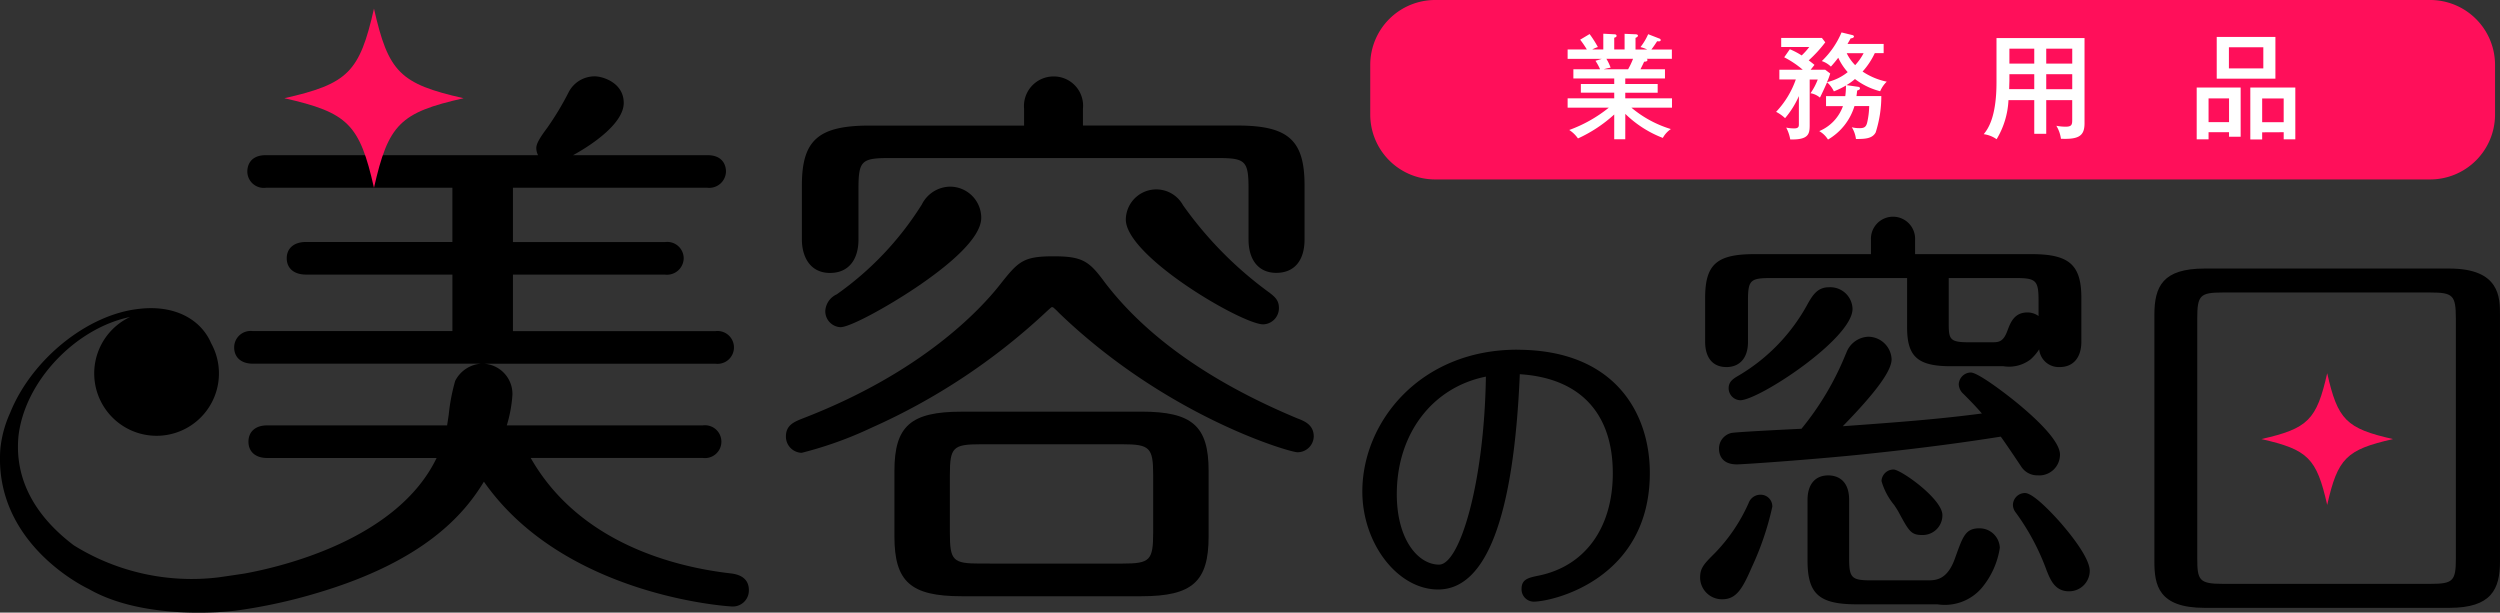
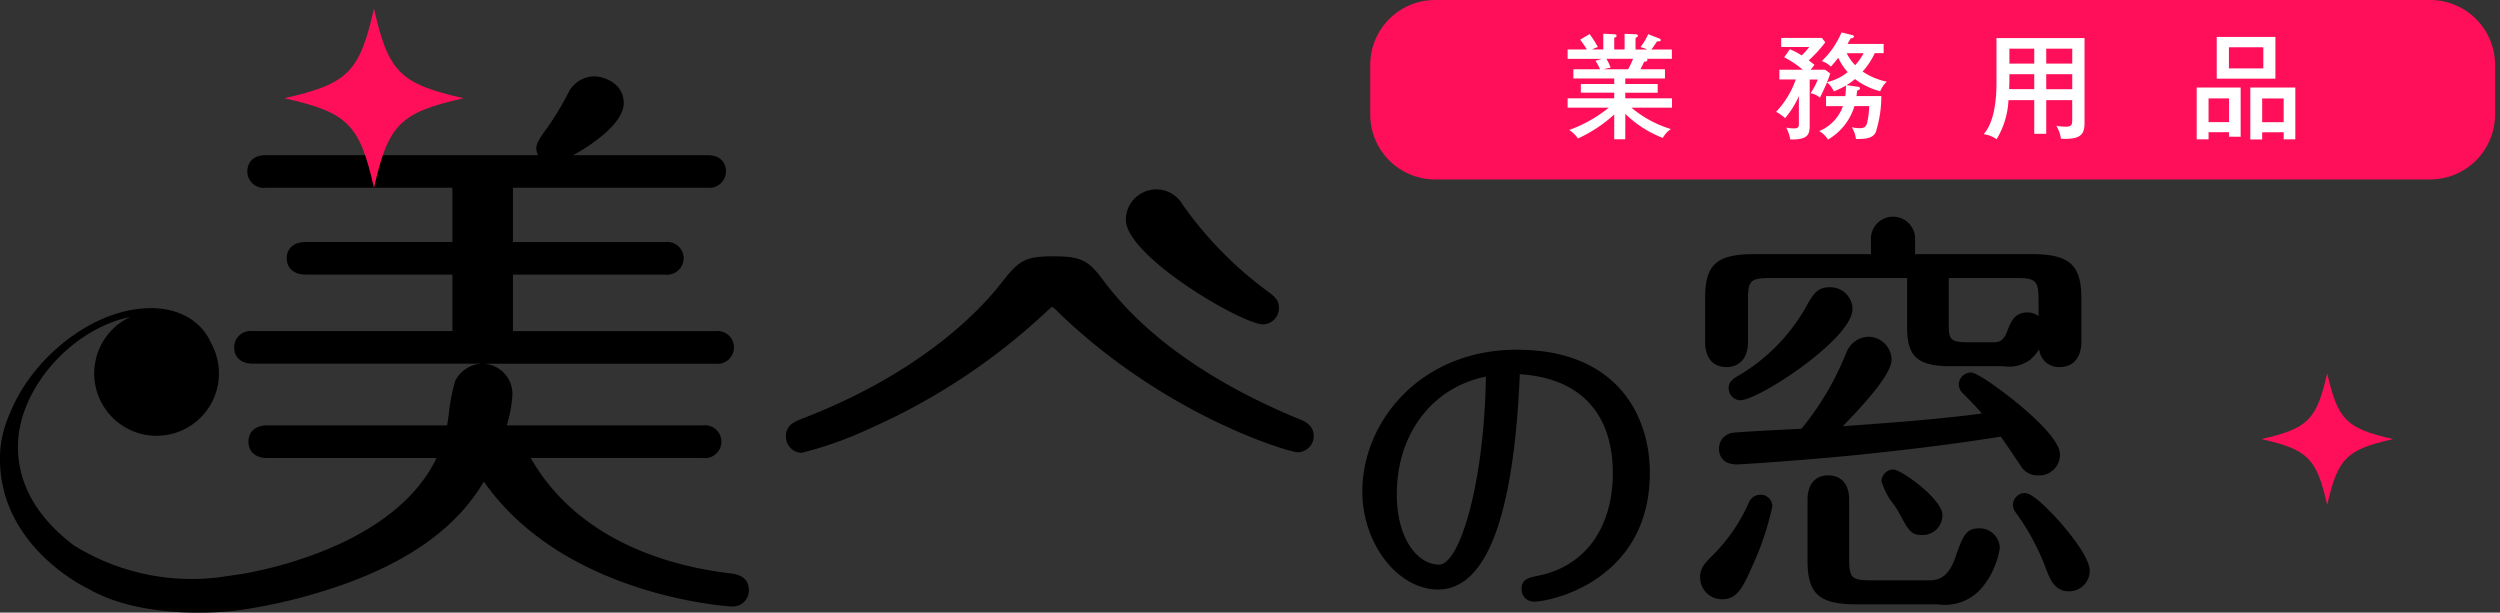
<svg xmlns="http://www.w3.org/2000/svg" width="177.437" height="43.481" viewBox="0 0 177.437 43.481">
  <rect x="0" y="0" width="177.437" height="43.481" fill="#333333" stroke="none" />
  <defs>
    <clipPath id="clip-path">
      <rect id="長方形_431" data-name="長方形 431" width="177.437" height="43.481" transform="translate(0 0)" fill="none" />
    </clipPath>
  </defs>
  <g id="グループ_357" data-name="グループ 357" transform="translate(0 0)">
    <g id="グループ_357-2" data-name="グループ 357" transform="translate(0 0)" clip-path="url(#clip-path)">
      <path id="パス_2479" data-name="パス 2479" d="M4.607,0H75.225a4.607,4.607,0,0,1,4.607,4.607V8.129a4.607,4.607,0,0,1-4.607,4.607H4.607A4.607,4.607,0,0,1,0,8.129V4.607A4.607,4.607,0,0,1,4.607,0Z" transform="translate(97.253 0)" fill="#ff0f5a" />
-       <path id="パス_2458" data-name="パス 2458" d="M138.421,26.945c1.257,0,2.008-.887,2.008-2.373V21c0-2,.2-2.208,2.167-2.208h23.351c1.965,0,2.167.207,2.167,2.208v3.567c0,1.486.736,2.373,1.967,2.373,1.277,0,2.008-.865,2.008-2.373V20.721c0-3.207-1.158-4.237-4.765-4.237H156.361V15.289A2.078,2.078,0,0,0,154.272,13a2.1,2.1,0,0,0-2.089,2.292v1.195H141.219c-3.637,0-4.806,1.03-4.806,4.237v3.851c0,1.147.528,2.373,2.008,2.373" transform="translate(-79.499 -7.574)" />
      <path id="パス_2459" data-name="パス 2459" d="M201.665,39.53a26.856,26.856,0,0,1-6.1-6.186v0a2.163,2.163,0,0,0-4.055,1.023c0,2.618,8.256,7.44,9.751,7.44a1.152,1.152,0,0,0,1.116-1.157c0-.569-.3-.8-.706-1.118" transform="translate(-111.605 -18.786)" />
-       <path id="パス_2460" data-name="パス 2460" d="M147.239,33.035l-.061.091a22.155,22.155,0,0,1-5.973,6.27,1.382,1.382,0,0,0-.809,1.173,1.133,1.133,0,0,0,1.075,1.156c.7,0,3.4-1.491,5.387-2.83,2.1-1.416,4.607-3.423,4.607-4.934a2.215,2.215,0,0,0-2.21-2.21,2.272,2.272,0,0,0-2.017,1.285" transform="translate(-81.821 -18.503)" />
      <path id="パス_2461" data-name="パス 2461" d="M170,55.109c-6.155-2.565-10.759-5.819-13.686-9.672-1.094-1.486-1.56-1.834-3.626-1.834-2.139,0-2.487.347-3.782,1.988-1.394,1.778-5.549,6.264-14.038,9.526-.6.242-1.174.47-1.174,1.278a1.152,1.152,0,0,0,1.116,1.156,27,27,0,0,0,4.955-1.779,44.822,44.822,0,0,0,12.361-8.185c.1-.094.373-.345.423-.373h.027a.249.249,0,0,0,.068,0,4.3,4.3,0,0,1,.436.411C160.742,55,169.458,57.511,170,57.511a1.152,1.152,0,0,0,1.157-1.116c0-.843-.674-1.1-1.155-1.286" transform="translate(-77.914 -25.412)" />
-       <path id="パス_2462" data-name="パス 2462" d="M169.688,70.032H156.919c-3.607,0-4.765,1.02-4.765,4.2v4.662c0,3.208,1.158,4.237,4.765,4.237h12.769c3.607,0,4.765-1.03,4.765-4.237V74.229c0-3.177-1.158-4.2-4.765-4.2m.83,4.481v4.094c0,1.981-.222,2.208-2.168,2.208H158.257c-1.966,0-2.168-.207-2.168-2.208V74.513c0-1.945.222-2.168,2.168-2.168H168.35c1.925,0,2.168.243,2.168,2.168" transform="translate(-88.672 -40.813)" />
      <path id="パス_2463" data-name="パス 2463" d="M242.745,59.487c-6.882,0-10.994,5.118-10.994,10.065,0,3.7,2.512,6.955,5.377,6.955,3.418,0,5.37-5.133,5.8-15.279,4.261.27,6.6,2.752,6.6,7.025,0,3.856-1.949,6.569-5.211,7.258-.789.162-1.265.261-1.265.959a.876.876,0,0,0,.851.9c1.358,0,8.254-1.588,8.254-9.136,0-4.226-2.473-8.742-9.415-8.742M240.521,61.4c-.113,7.547-1.854,13.342-3.324,13.342s-3-1.752-3-5c0-4.286,2.524-7.585,6.326-8.343" transform="translate(-135.06 -34.668)" />
      <path id="パス_2464" data-name="パス 2464" d="M293.457,84.156a.894.894,0,0,0-.807.6c0,.005-.015.031-.017.037a12.177,12.177,0,0,1-2.377,3.508c-.761.76-1.046,1.045-1.046,1.741a1.553,1.553,0,0,0,1.566,1.536c1,0,1.431-.728,2.1-2.271a20.56,20.56,0,0,0,1.459-4.3.828.828,0,0,0-.879-.85" transform="translate(-168.545 -49.044)" />
      <path id="パス_2465" data-name="パス 2465" d="M299.684,50.034a13.192,13.192,0,0,1-4.864,5.074c-.4.232-.754.431-.754.928a.857.857,0,0,0,.82.85c1.318,0,7.973-4.365,7.973-6.483a1.579,1.579,0,0,0-1.685-1.535c-.816,0-1.16.595-1.491,1.166" transform="translate(-171.376 -28.479)" />
      <path id="パス_2466" data-name="パス 2466" d="M291.572,47.539c.962,0,1.536-.663,1.536-1.774v-2.95c0-1.43.164-1.594,1.593-1.594h9.7v3.5c0,2.088.757,2.758,3.115,2.758h3.725a2.511,2.511,0,0,0,1.935-.494,3.663,3.663,0,0,0,.6-.705,1.394,1.394,0,0,0,1.458,1.258c.961,0,1.535-.674,1.535-1.8v-3.1c0-2.358-.859-3.115-3.532-3.115h-8.27v-1a1.568,1.568,0,1,0-3.131,0v1h-8.269c-2.684,0-3.5.728-3.5,3.115v3.1c0,1.146.549,1.8,1.506,1.8m22.158-3.621a1.339,1.339,0,0,0-.789-.255c-.923,0-1.195.706-1.394,1.222l-.033.087c-.293.807-.635.807-1.106.807h-1.669c-1.338,0-1.385-.242-1.385-1.385V41.221h4.782c1.415,0,1.594.179,1.594,1.594Z" transform="translate(-169.045 -21.486)" />
      <path id="パス_2467" data-name="パス 2467" d="M315.09,67.134a1.474,1.474,0,0,0,1.536-1.476c0-.94-1.583-2.453-2.911-3.557-.891-.741-2.9-2.271-3.423-2.271a.873.873,0,0,0-.851.85.963.963,0,0,0,.331.669c.588.588.918.935,1.311,1.391-3.159.414-5.935.617-9.695.891l-.18.013c2.361-2.418,3.467-3.936,3.467-4.753a1.669,1.669,0,0,0-1.655-1.6,1.736,1.736,0,0,0-1.567,1.165l-.037.076a20.4,20.4,0,0,1-3.138,5.292c-1.773.083-4.576.231-4.962.295a1.138,1.138,0,0,0-.892,1.115c0,.336.124,1.118,1.268,1.118.4,0,4.549-.28,8.406-.657,5.152-.524,8.343-1,10.324-1.313.237.322.722,1.032,1.446,2.116a1.354,1.354,0,0,0,1.222.63" transform="translate(-170.419 -33.392)" />
      <path id="パス_2468" data-name="パス 2468" d="M319.7,84.625c-.976,0-1.169.537-1.685,1.971l-.043.118c-.553,1.606-1.388,1.606-2,1.606h-3.934c-1.43,0-1.593-.164-1.593-1.594V82.614c0-1.574-1.033-1.744-1.477-1.744-.938,0-1.476.636-1.476,1.744v4.292c0,2.387.818,3.115,3.5,3.115h5.722a3.451,3.451,0,0,0,3.164-1.189,5.809,5.809,0,0,0,1.262-2.82,1.439,1.439,0,0,0-1.446-1.386" transform="translate(-179.203 -47.129)" />
      <path id="パス_2469" data-name="パス 2469" d="M345.916,86.106c-.323-.373-1.964-2.236-2.64-2.236a.863.863,0,0,0-.851.85.89.89,0,0,0,.2.534,16.478,16.478,0,0,1,2.205,4.148l.04.094c.237.57.562,1.349,1.532,1.349a1.463,1.463,0,0,0,1.476-1.447c0-.917-1.374-2.609-1.965-3.293" transform="translate(-199.558 -48.878)" />
      <path id="パス_2470" data-name="パス 2470" d="M321.287,82.9c.746,1.373.881,1.62,1.688,1.62a1.4,1.4,0,0,0,1.417-1.416c0-1.138-2.941-3.234-3.473-3.234a.857.857,0,0,0-.849.82,4.659,4.659,0,0,0,.9,1.7c.138.211.253.386.3.477Z" transform="translate(-186.53 -46.547)" />
-       <path id="パス_2471" data-name="パス 2471" d="M387.427,45.684H370.052c-2.966,0-3.562,1.26-3.562,3.294V66.472c0,1.667.275,3.294,3.562,3.294h17.375c2.981,0,3.592-1.317,3.592-3.294V48.978c0-1.232,0-3.294-3.592-3.294m.461,3.532V66.263c0,1.6-.2,1.8-1.8,1.8H371.333c-1.668,0-1.8-.272-1.8-1.8V49.216c0-1.627.2-1.832,1.8-1.832h14.753c1.6,0,1.8.205,1.8,1.832" transform="translate(-213.583 -26.624)" />
      <path id="パス_2472" data-name="パス 2472" d="M394.031,68.162c-3.318.75-3.926,1.357-4.675,4.676-.75-3.319-1.358-3.926-4.676-4.676,3.318-.75,3.926-1.357,4.676-4.675.749,3.318,1.357,3.926,4.675,4.675" transform="translate(-224.184 -36.999)" fill="#ff0f5a" />
      <path id="パス_2473" data-name="パス 2473" d="M51.839,48.268c-3.85-.444-10.7-2.1-14.171-8.19H49.886a1.166,1.166,0,1,0,0-2.313H35.97a9.6,9.6,0,0,0,.4-2.168,2.15,2.15,0,0,0-2.034-2.208H50.778a1.166,1.166,0,1,0,0-2.313H36.406V27.066h10.8a1.186,1.186,0,0,0,1.319-1.157,1.167,1.167,0,0,0-1.319-1.156h-10.8V20.9h13.8a1.187,1.187,0,0,0,1.32-1.157c0-.271-.1-1.156-1.32-1.156h-9.53c1.5-.824,3.593-2.306,3.593-3.708,0-1.439-1.5-1.886-2.049-1.886a2.073,2.073,0,0,0-1.872,1.15,20.682,20.682,0,0,1-1.51,2.507c-.564.753-.774,1.142-.774,1.431a1.1,1.1,0,0,0,.124.506H18.873c-1.223,0-1.319.885-1.319,1.156A1.167,1.167,0,0,0,18.873,20.9H32.108v3.849H21.71c-.838,0-1.359.443-1.359,1.156s.521,1.157,1.359,1.157h10.4v4.011H17.939a1.166,1.166,0,0,0-1.319,1.157c0,.713.505,1.156,1.319,1.156h16.2a2.239,2.239,0,0,0-1.832,1.221A13.586,13.586,0,0,0,31.849,37c-.041.282-.082.554-.116.766H18.952c-.813,0-1.318.444-1.318,1.157s.505,1.156,1.318,1.156H30.988C28.2,45.871,20,47.8,17.352,48.281c-.232.035-1.278.192-1.838.27A15.833,15.833,0,0,1,5.232,46.274c-3.112-2.361-3.954-4.9-3.957-6.964,0-.219.005-.439.027-.658,0-.011,0-.023,0-.034.4-3.94,4.047-7.749,7.93-8.546a4.426,4.426,0,1,0,5.752,1.86c-.723-1.687-2.58-2.739-5.123-2.435-3.7.4-7.636,3.622-9.145,7.387a8.079,8.079,0,0,0-.691,2.549c-.5,6.842,6.274,9.945,6.274,9.945,3.365,1.938,8.291,1.779,10.429,1.537a37.808,37.808,0,0,0,5.882-1.285c7.441-2.228,10.3-5.494,11.735-7.87,5.727,8.187,17.489,8.859,17.606,8.859a1.139,1.139,0,0,0,1.2-1.157c0-.7-.442-1.1-1.31-1.194" transform="translate(0 -7.574)" />
      <path id="パス_2474" data-name="パス 2474" d="M61.095,7.824c-4.513,1.02-5.34,1.846-6.36,6.36-1.02-4.514-1.847-5.34-6.36-6.36,4.513-1.02,5.34-1.846,6.36-6.36,1.02,4.513,1.846,5.34,6.36,6.36" transform="translate(-28.192 -0.853)" fill="#ff0f5a" />
      <path id="パス_2475" data-name="パス 2475" d="M270.762,13.222h-.784V11.466a9.939,9.939,0,0,1-2.573,1.7,2.24,2.24,0,0,0-.62-.6,9.805,9.805,0,0,0,2.81-1.585h-2.924v-.662h3.308v-.4h-2.369V9.3h2.369V8.91h-2.9V8.256h1.895a4.057,4.057,0,0,0-.326-.6l.449-.139h-2.426V6.851h1.364a6.736,6.736,0,0,0-.474-.694l.67-.4a7.944,7.944,0,0,1,.588.923,1.975,1.975,0,0,0-.4.171h.784V5.732l.776.041c.074,0,.164.016.164.106s-.066.106-.164.139v.833h.735V5.74l.776.033c.073,0,.172.025.172.1s-.114.131-.172.155v.825h.825a2.35,2.35,0,0,0-.474-.171,4.227,4.227,0,0,0,.547-.915l.817.318a.114.114,0,0,1,.073.09c0,.1-.09.114-.253.09-.131.2-.245.376-.409.588h1.454v.662h-1.781a.1.1,0,0,1,.049.082c0,.049-.041.122-.237.122-.081.18-.188.392-.261.539h1.74V8.91h-2.818V9.3h2.3v.621h-2.3v.4h3.316v.662H271.2A7.9,7.9,0,0,0,274,12.5a1.785,1.785,0,0,0-.572.629,7.807,7.807,0,0,1-2.663-1.707Zm-1.34-5.709a3.421,3.421,0,0,1,.3.629,3.957,3.957,0,0,0-.49.114h1.731a5.156,5.156,0,0,0,.351-.743Z" transform="translate(-155.409 -3.34)" fill="#fff" />
      <path id="パス_2476" data-name="パス 2476" d="M309.518,9.691a4.971,4.971,0,0,1-1.789-.866,4.317,4.317,0,0,1-.6.433l.808.115c.082.008.147.04.147.114,0,.09-.09.114-.2.155-.016.155-.025.229-.049.392h1.764a8.434,8.434,0,0,1-.4,2.581c-.245.449-.768.465-1.4.465a2.08,2.08,0,0,0-.294-.833,2.232,2.232,0,0,0,.531.065c.318,0,.482-.057.563-.416a5.576,5.576,0,0,0,.139-1.152h-1.045a4.137,4.137,0,0,1-1.879,2.377,1.757,1.757,0,0,0-.621-.6,3.024,3.024,0,0,0,1.683-1.773h-1.2v-.711h1.364a4.871,4.871,0,0,0,.049-.653v-.1a6.47,6.47,0,0,1-.857.417,2.015,2.015,0,0,0-.482-.645c-.2.457-.433.948-.507,1.086a1.379,1.379,0,0,0-.67-.31,4.38,4.38,0,0,0,.514-.972h-.572V12.1c0,.621-.073,1.046-1.38,1.013a2.768,2.768,0,0,0-.286-.841,2.951,2.951,0,0,0,.572.057c.327,0,.327-.164.327-.3V10.034a6.281,6.281,0,0,1-.98,1.568,2.762,2.762,0,0,0-.637-.449,6.4,6.4,0,0,0,1.4-2.3h-1.168V8.163h1.658a6.659,6.659,0,0,0-1.315-.882l.4-.572a5.347,5.347,0,0,1,.841.441,5.011,5.011,0,0,0,.539-.6h-1.993V5.909h2.891l.237.31A9.237,9.237,0,0,1,304.446,7.5c.2.147.31.237.408.319-.073.1-.18.229-.27.343h1.029l.359.27a4.734,4.734,0,0,1-.229.613,3.617,3.617,0,0,0,1.47-.711,4.087,4.087,0,0,1-.67-1.021c-.163.212-.294.376-.523.629a1.683,1.683,0,0,0-.645-.392,6.068,6.068,0,0,0,1.4-2.034l.735.18c.049.008.147.041.147.106,0,.106-.163.131-.237.139-.016.041-.147.262-.22.392h2.565v.653h-.629a5.31,5.31,0,0,1-.866,1.307,4.847,4.847,0,0,0,1.715.719,2.037,2.037,0,0,0-.466.678m-2.376-2.7a3.174,3.174,0,0,0,.6.849,3.941,3.941,0,0,0,.6-.849Z" transform="translate(-176.073 -3.215)" fill="#fff" />
      <path id="パス_2477" data-name="パス 2477" d="M341.9,13.272h-.85V10.879h-1.83a5.9,5.9,0,0,1-.842,2.777,2.047,2.047,0,0,0-.915-.359c.27-.335.907-1.144.907-3.684V6.476h6.248v6.053c0,.915-.441,1.143-1.674,1.094a2.4,2.4,0,0,0-.327-.923,3.517,3.517,0,0,0,.661.066c.441,0,.466-.155.466-.5V10.879H341.9Zm-.85-4.231h-1.764V9.5c0,.041-.009.262-.017.6h1.781Zm0-1.813h-1.764V8.29h1.764Zm.85,1.062h1.846V7.228H341.9Zm0,1.813h1.846V9.041H341.9Z" transform="translate(-196.669 -3.774)" fill="#fff" />
      <path id="パス_2478" data-name="パス 2478" d="M374.529,13.044v.506h-.842V9.875h3.12v3.488h-.825v-.318Zm1.454-2.4h-1.454v1.683h1.454Zm3.291-1.4h-4.165V6.281h4.165Zm-3.3-.727h2.442V7.016h-2.442Zm2.36,4.534v.506h-.841V9.875h3.194V13.55h-.825v-.506Zm1.527-2.4h-1.527v1.683h1.527Z" transform="translate(-217.777 -3.66)" fill="#fff" />
    </g>
  </g>
</svg>